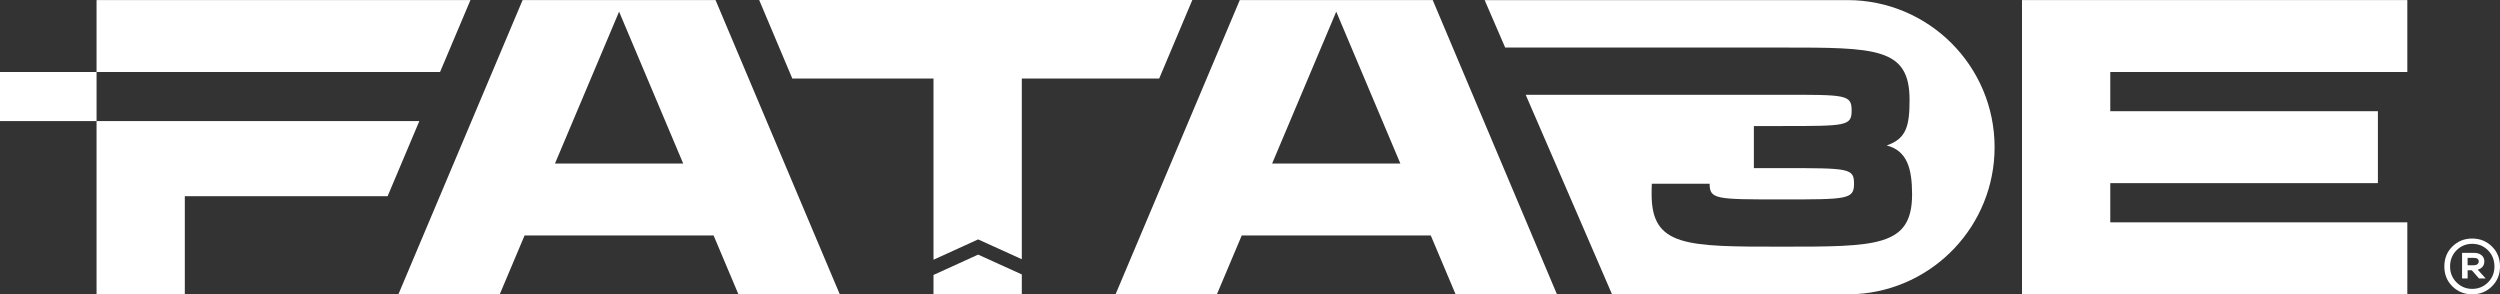
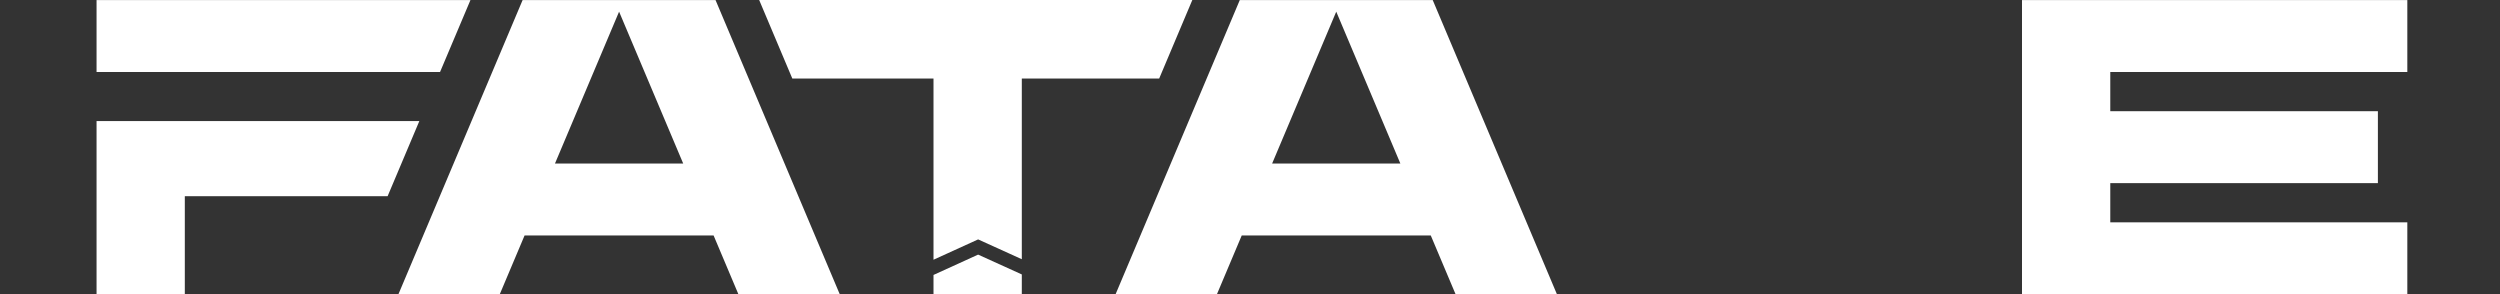
<svg xmlns="http://www.w3.org/2000/svg" id="Layer_2" data-name="Layer 2" viewBox="0 0 1121.13 132">
  <rect x="0" y="0" width="1121.13" height="132" fill="#333333" stroke="none" />
  <defs>
    <style> .cls-1 { fill: #fff; } </style>
  </defs>
  <g id="Design">
    <g>
      <g>
-         <rect class="cls-1" x="0" y="32.29" width="43.3" height="22.01" />
        <polygon class="cls-1" points="43.3 54.3 188.05 54.3 173.82 88 82.88 88 82.88 131.99 43.3 131.99 43.3 54.3" />
        <polygon class="cls-1" points="210.97 .04 197.34 32.29 43.3 32.29 43.3 .04 210.97 .04" />
        <path class="cls-1" d="M320,105.59h-84.75s-11.14,26.39-11.14,26.39h-45.45S234.37.02,234.37.02h86.51s55.72,131.96,55.72,131.96h-45.45s-11.14-26.39-11.14-26.39ZM306.38,73.33l-28.75-68.1-28.75,68.1h57.51Z" />
        <polygon class="cls-1" points="438.64 114.18 458.23 123.07 458.23 131.9 418.63 131.9 418.63 123.3 438.64 114.18" />
        <polygon class="cls-1" points="534.7 0 519.84 35.21 458.23 35.21 458.23 116.25 438.64 107.36 418.63 116.48 418.63 35.21 355.31 35.21 340.45 0 534.7 0" />
        <path class="cls-1" d="M641.61,105.59h-84.75s-11.14,26.39-11.14,26.39h-45.45S555.99.02,555.99.02h86.51s55.72,131.96,55.72,131.96h-45.45s-11.14-26.39-11.14-26.39ZM627.99,73.33l-28.75-68.1-28.75,68.1h57.51Z" />
        <path class="cls-1" d="M946.36,32.28v17.59s120.01,0,120.01,0v32.26s-120.01,0-120.01,0v17.59s133.21,0,133.21,0v32.26s-172.8,0-172.8,0V.02s172.8,0,172.8,0v32.26s-133.21,0-133.21,0Z" />
-         <path class="cls-1" d="M1117.51,110.53c2.41,2.37,3.62,5.36,3.62,8.98,0,3.58-1.21,6.55-3.62,8.92-2.41,2.37-5.36,3.56-8.86,3.56-3.49,0-6.44-1.18-8.86-3.56-2.41-2.37-3.62-5.34-3.62-8.92,0-3.62,1.21-6.61,3.62-8.98,2.41-2.37,5.36-3.56,8.86-3.56,3.49,0,6.44,1.18,8.86,3.56ZM1115.74,126.65c1.93-1.93,2.9-4.31,2.9-7.14,0-2.91-.97-5.33-2.9-7.27-1.93-1.93-4.29-2.9-7.08-2.9-2.74,0-5.08.97-7.02,2.9-1.93,1.93-2.9,4.36-2.9,7.27,0,2.83.97,5.21,2.9,7.14,1.93,1.93,4.27,2.9,7.02,2.9,2.79,0,5.15-.97,7.08-2.9ZM1111.15,120.94l3.56,3.93h-2.99s-3.24-3.68-3.24-3.68h-1.87v3.68s-2.49,0-2.49,0v-11.48s5.3,0,5.3,0c1.41,0,2.55.34,3.4,1.03.85.69,1.28,1.61,1.28,2.78,0,1.87-.98,3.12-2.93,3.74ZM1109.41,118.95c.67,0,1.2-.16,1.59-.47.39-.31.59-.72.59-1.22,0-1.08-.73-1.62-2.18-1.62h-2.81v3.31h2.81Z" />
      </g>
-       <path class="cls-1" d="M828.5.05h-162.69v.03s9.19,21.24,9.19,21.24h123.98c42.38,0,57.37,0,57.37,23.46,0,11.75-1.46,17.44-10.26,20.45,9.06,2.32,11.39,10.16,11.39,21.93,0,23.46-15.75,23.46-58.49,23.46-42.72,0-58.32,0-58.32-23.46,0-1.71,0-3.29.1-4.75h25.92c0,7.02,2.91,7.02,32.3,7.02,29.41,0,32.45,0,32.45-7.02,0-7.02-2.17-7.02-32.45-7.02h-12.46s0-18.87,0-18.87h12.46c29.06,0,31.38,0,31.38-7,0-7.15-2.68-7.02-31.38-7.02h-114.79s23.52,54.31,23.52,54.31l3.98,9.22,11.23,25.97h105.55c1.4,0,2.78-.05,4.14-.13,34.55-2.14,61.86-30.79,61.86-65.85,0-36.43-29.52-65.95-65.98-65.98Z" />
    </g>
  </g>
</svg>